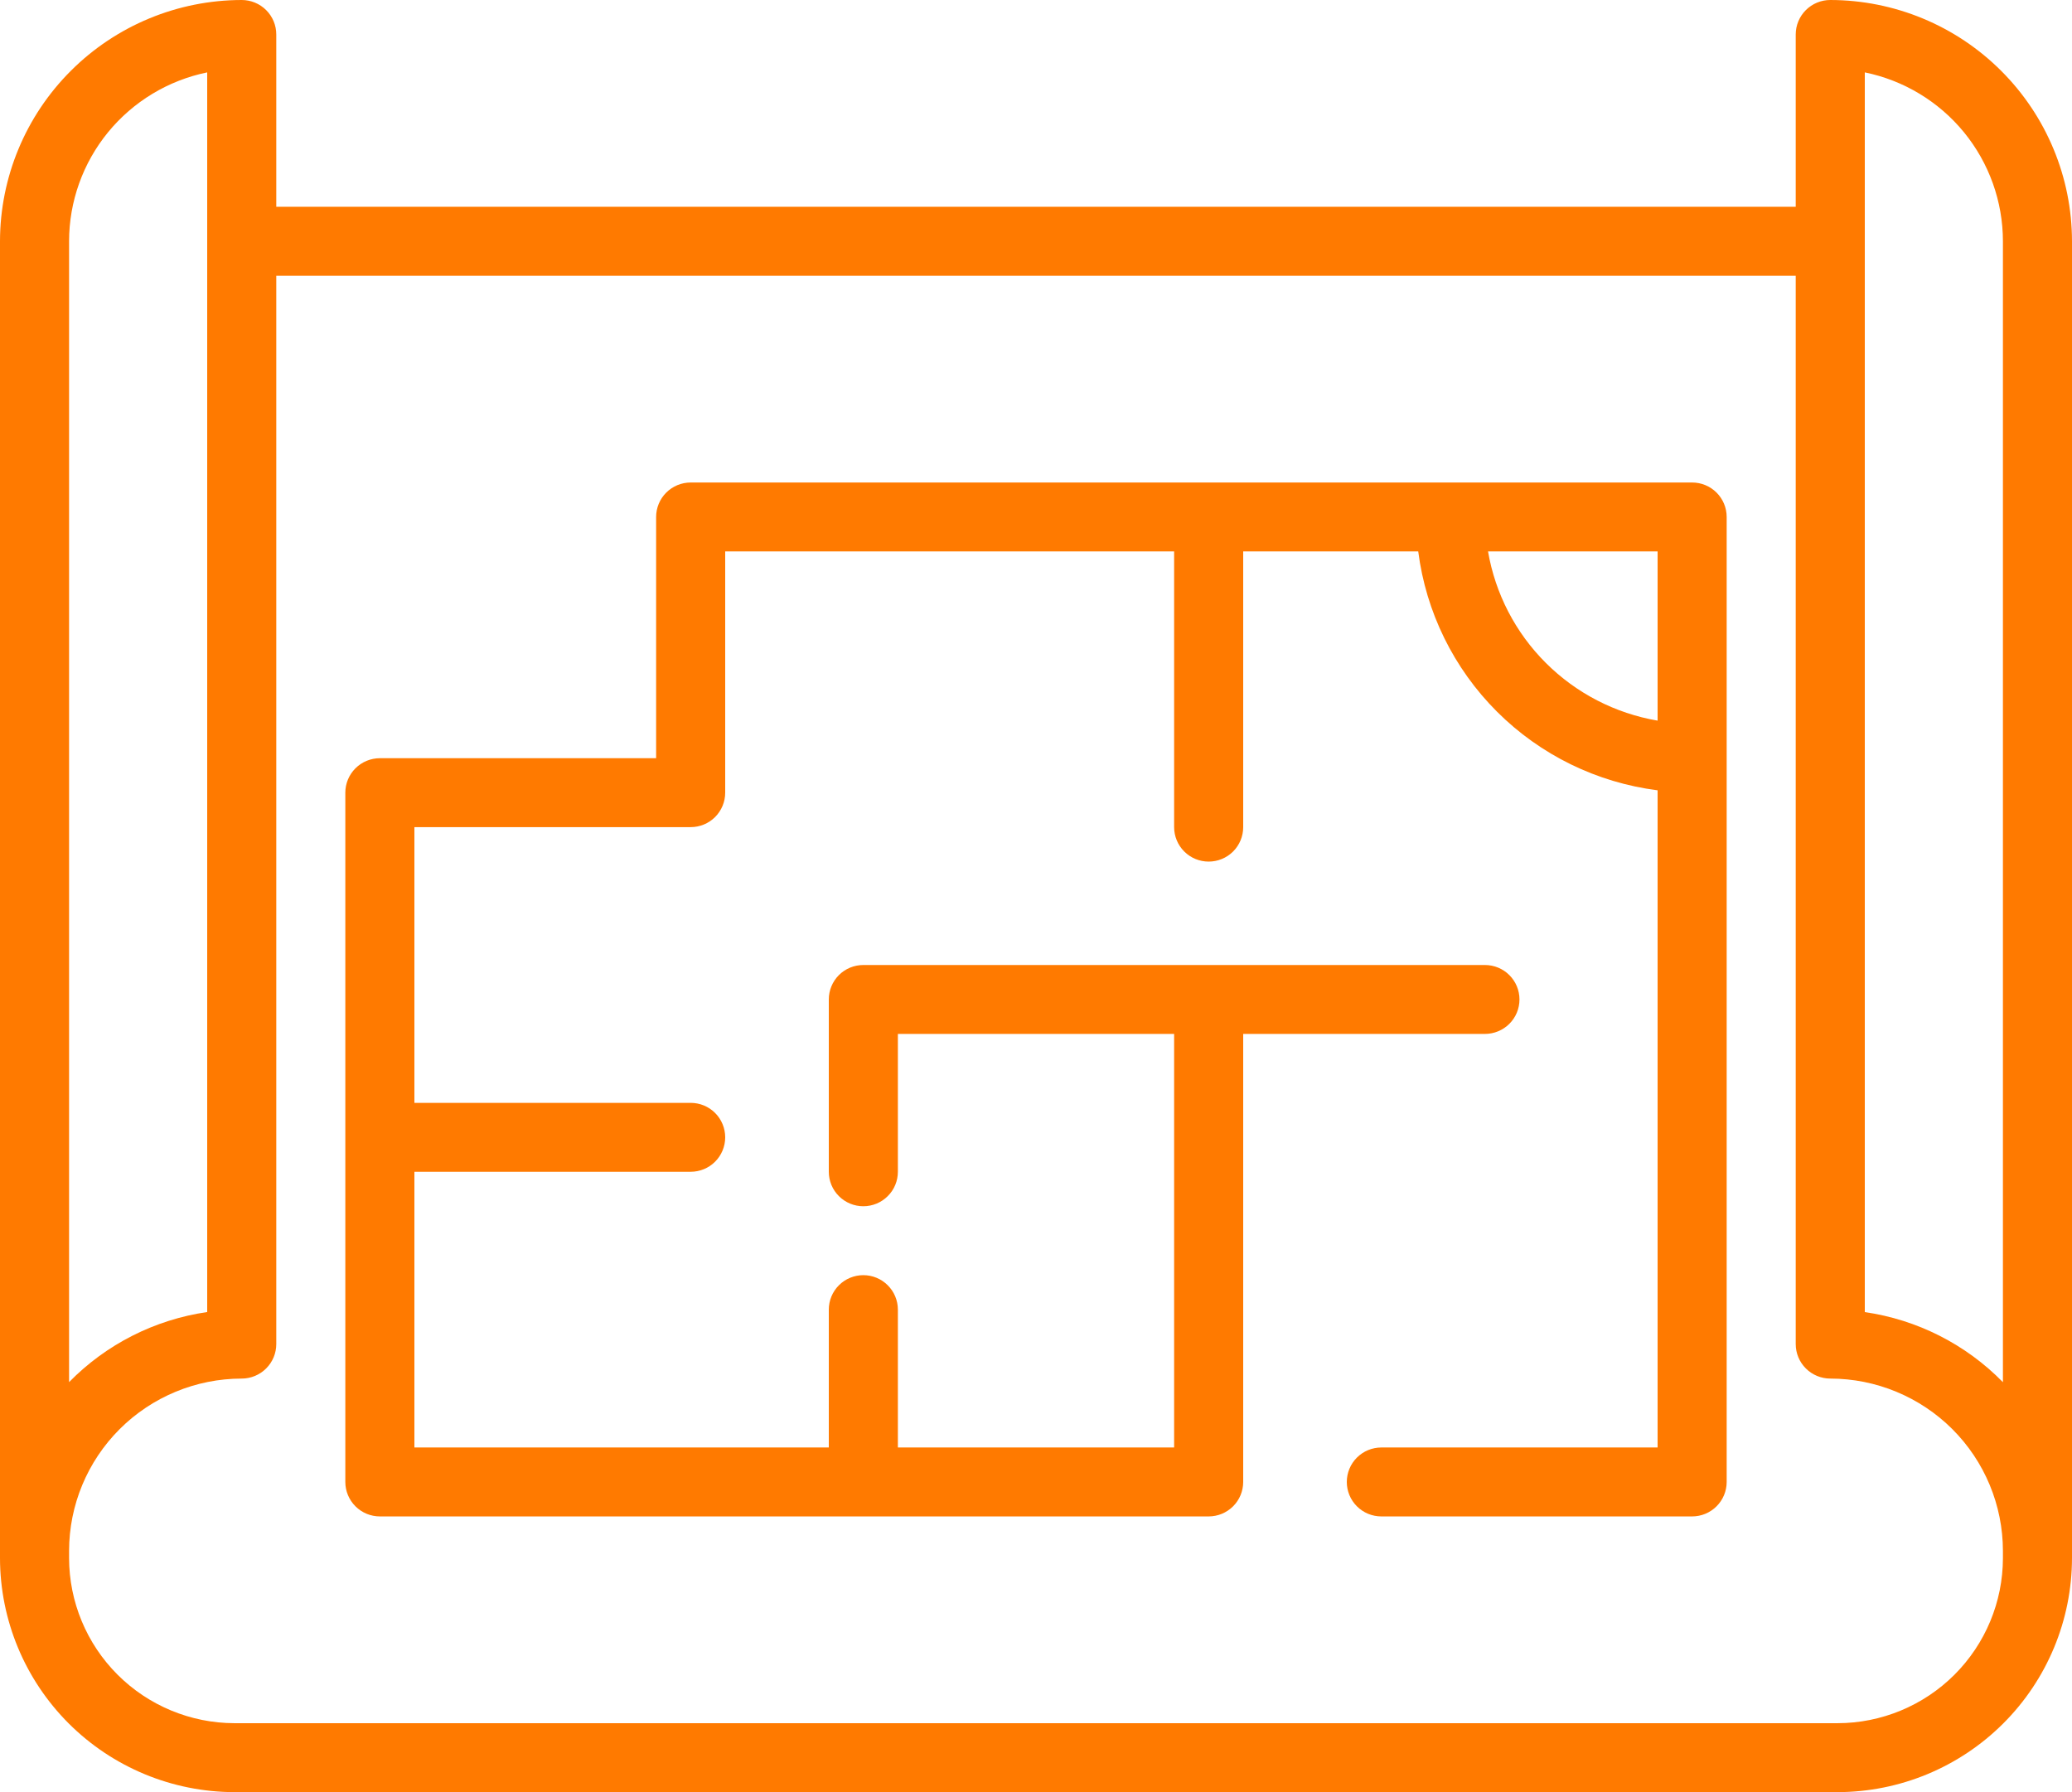
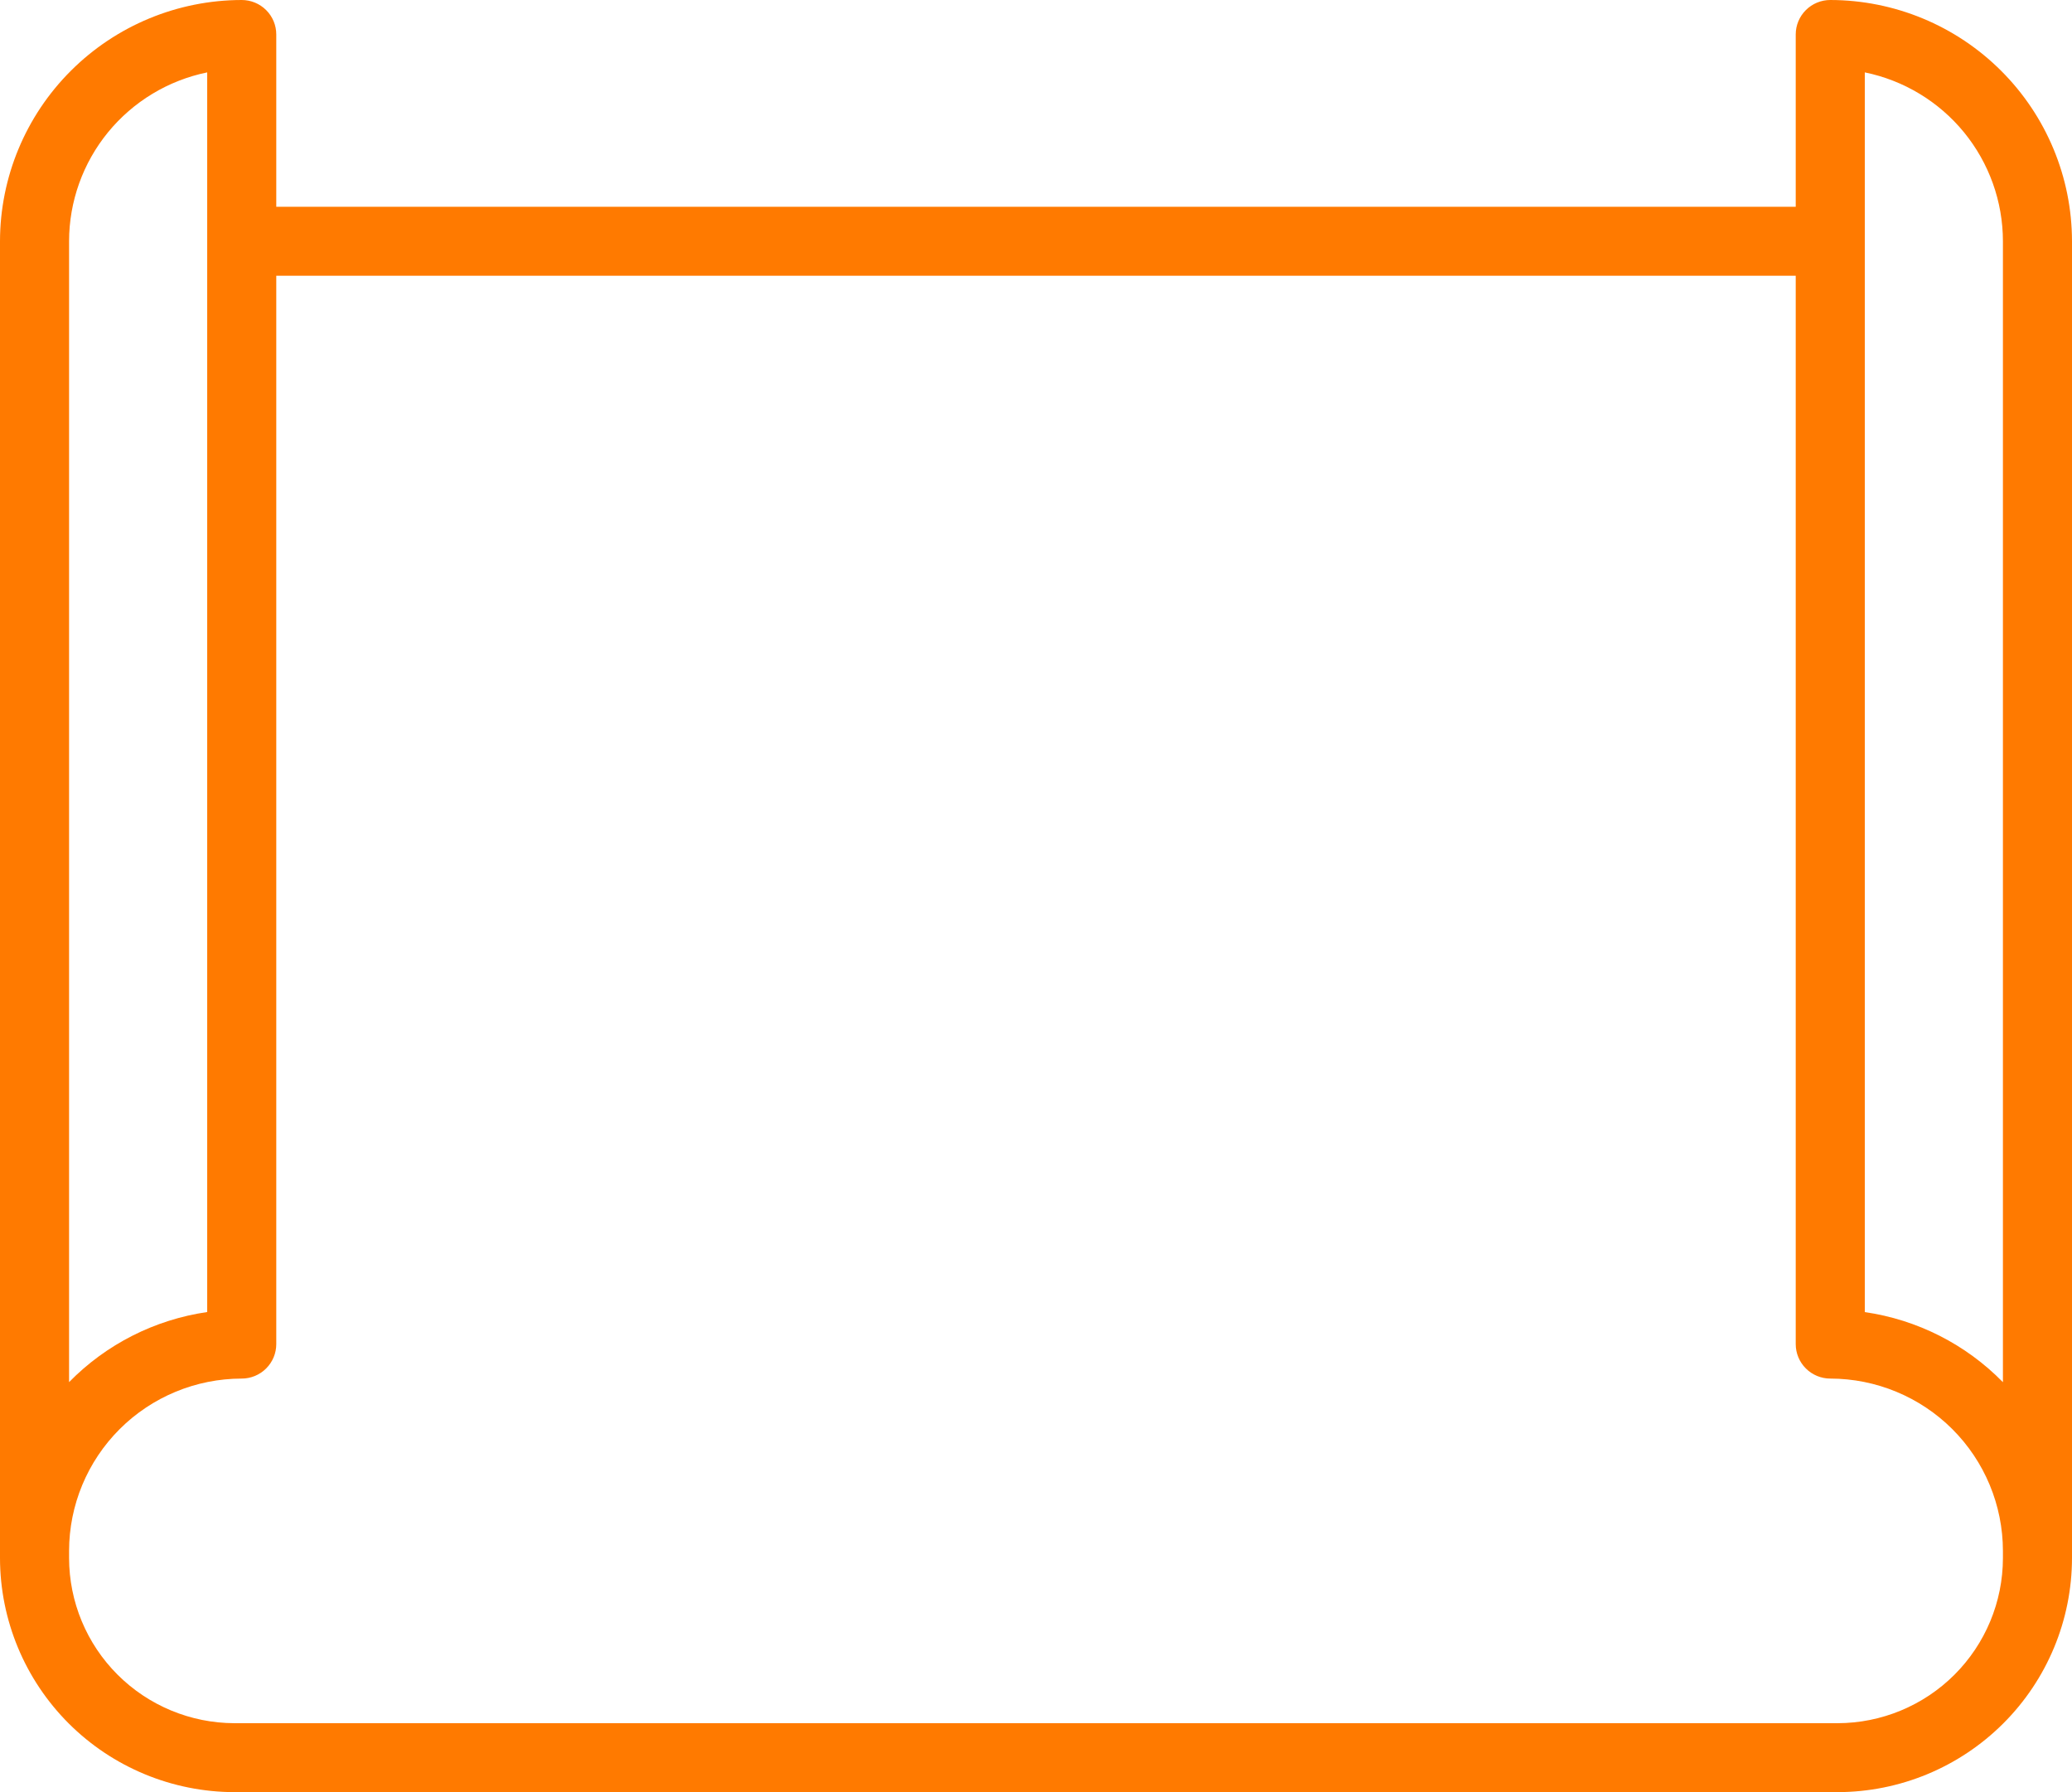
<svg xmlns="http://www.w3.org/2000/svg" width="74" height="64" viewBox="0 0 74 64" fill="none">
  <path d="M65.367 0C65.04 0 64.726 0.13 64.495 0.36C64.263 0.591 64.133 0.904 64.133 1.231V7.385H9.867V1.231C9.867 0.904 9.737 0.591 9.505 0.36C9.274 0.13 8.96 0 8.633 0C6.345 0.003 4.15 0.911 2.532 2.527C0.913 4.142 0.003 6.331 0 8.615V55.643C0.003 57.858 0.887 59.982 2.456 61.549C4.026 63.115 6.154 63.997 8.374 64H65.626C67.847 63.997 69.975 63.115 71.545 61.547C73.115 59.98 73.998 57.855 74 55.639V8.615C73.997 6.331 73.087 4.142 71.468 2.527C69.85 0.911 67.656 0.003 65.367 0ZM2.467 8.615C2.468 7.197 2.96 5.823 3.858 4.724C4.757 3.626 6.008 2.87 7.4 2.585V46.855C5.525 47.127 3.791 48.007 2.467 49.358V8.615ZM71.533 55.643C71.531 57.206 70.907 58.704 69.8 59.809C68.693 60.914 67.192 61.536 65.626 61.538H8.374C6.808 61.535 5.306 60.912 4.199 59.806C3.092 58.701 2.469 57.202 2.467 55.639V55.385C2.469 53.753 3.119 52.189 4.275 51.035C5.431 49.882 6.998 49.233 8.633 49.231C8.96 49.231 9.274 49.101 9.505 48.87C9.737 48.639 9.867 48.326 9.867 48V9.846H64.133V48C64.133 48.326 64.263 48.639 64.495 48.87C64.726 49.101 65.04 49.231 65.367 49.231C67.001 49.233 68.569 49.882 69.725 51.035C70.881 52.189 71.531 53.753 71.533 55.385V55.643ZM71.533 49.36C70.209 48.008 68.475 47.128 66.6 46.857V2.585C67.992 2.87 69.243 3.626 70.142 4.724C71.04 5.823 71.532 7.197 71.533 8.615V49.36Z" fill="#FF7A00" />
-   <path d="M60.433 17.231H24.667C24.34 17.231 24.026 17.36 23.795 17.591C23.563 17.822 23.433 18.135 23.433 18.462V27.077H13.567C13.24 27.077 12.926 27.207 12.695 27.437C12.463 27.668 12.333 27.981 12.333 28.308V52.923C12.333 53.249 12.463 53.562 12.695 53.793C12.926 54.024 13.24 54.154 13.567 54.154H43.167C43.494 54.154 43.807 54.024 44.039 53.793C44.27 53.562 44.4 53.249 44.4 52.923V36.923H53.033C53.36 36.923 53.674 36.793 53.905 36.563C54.137 36.332 54.267 36.019 54.267 35.692C54.267 35.366 54.137 35.053 53.905 34.822C53.674 34.591 53.36 34.462 53.033 34.462H30.833C30.506 34.462 30.192 34.591 29.961 34.822C29.73 35.053 29.6 35.366 29.6 35.692V41.846C29.6 42.173 29.73 42.486 29.961 42.716C30.192 42.947 30.506 43.077 30.833 43.077C31.16 43.077 31.474 42.947 31.705 42.716C31.937 42.486 32.067 42.173 32.067 41.846V36.923H41.933V51.692H32.067V46.769C32.067 46.443 31.937 46.13 31.705 45.899C31.474 45.668 31.16 45.538 30.833 45.538C30.506 45.538 30.192 45.668 29.961 45.899C29.73 46.13 29.6 46.443 29.6 46.769V51.692H14.8V41.846H24.667C24.994 41.846 25.308 41.717 25.539 41.486C25.77 41.255 25.9 40.942 25.9 40.615C25.9 40.289 25.77 39.976 25.539 39.745C25.308 39.514 24.994 39.385 24.667 39.385H14.8V29.538H24.667C24.994 29.538 25.308 29.409 25.539 29.178C25.77 28.947 25.9 28.634 25.9 28.308V19.692H41.933V29.538C41.933 29.865 42.063 30.178 42.295 30.409C42.526 30.64 42.84 30.769 43.167 30.769C43.494 30.769 43.807 30.64 44.039 30.409C44.27 30.178 44.4 29.865 44.4 29.538V19.692H50.651C50.928 21.858 51.918 23.872 53.465 25.416C55.012 26.96 57.029 27.947 59.2 28.223V51.692H49.333C49.006 51.692 48.693 51.822 48.461 52.053C48.23 52.284 48.1 52.597 48.1 52.923C48.1 53.249 48.23 53.562 48.461 53.793C48.693 54.024 49.006 54.154 49.333 54.154H60.433C60.76 54.154 61.074 54.024 61.305 53.793C61.537 53.562 61.667 53.249 61.667 52.923V18.462C61.667 18.135 61.537 17.822 61.305 17.591C61.074 17.36 60.76 17.231 60.433 17.231ZM53.144 19.692H59.2V25.735C57.688 25.477 56.294 24.757 55.209 23.675C54.124 22.593 53.403 21.201 53.144 19.692Z" fill="#FF7A00" />
</svg>